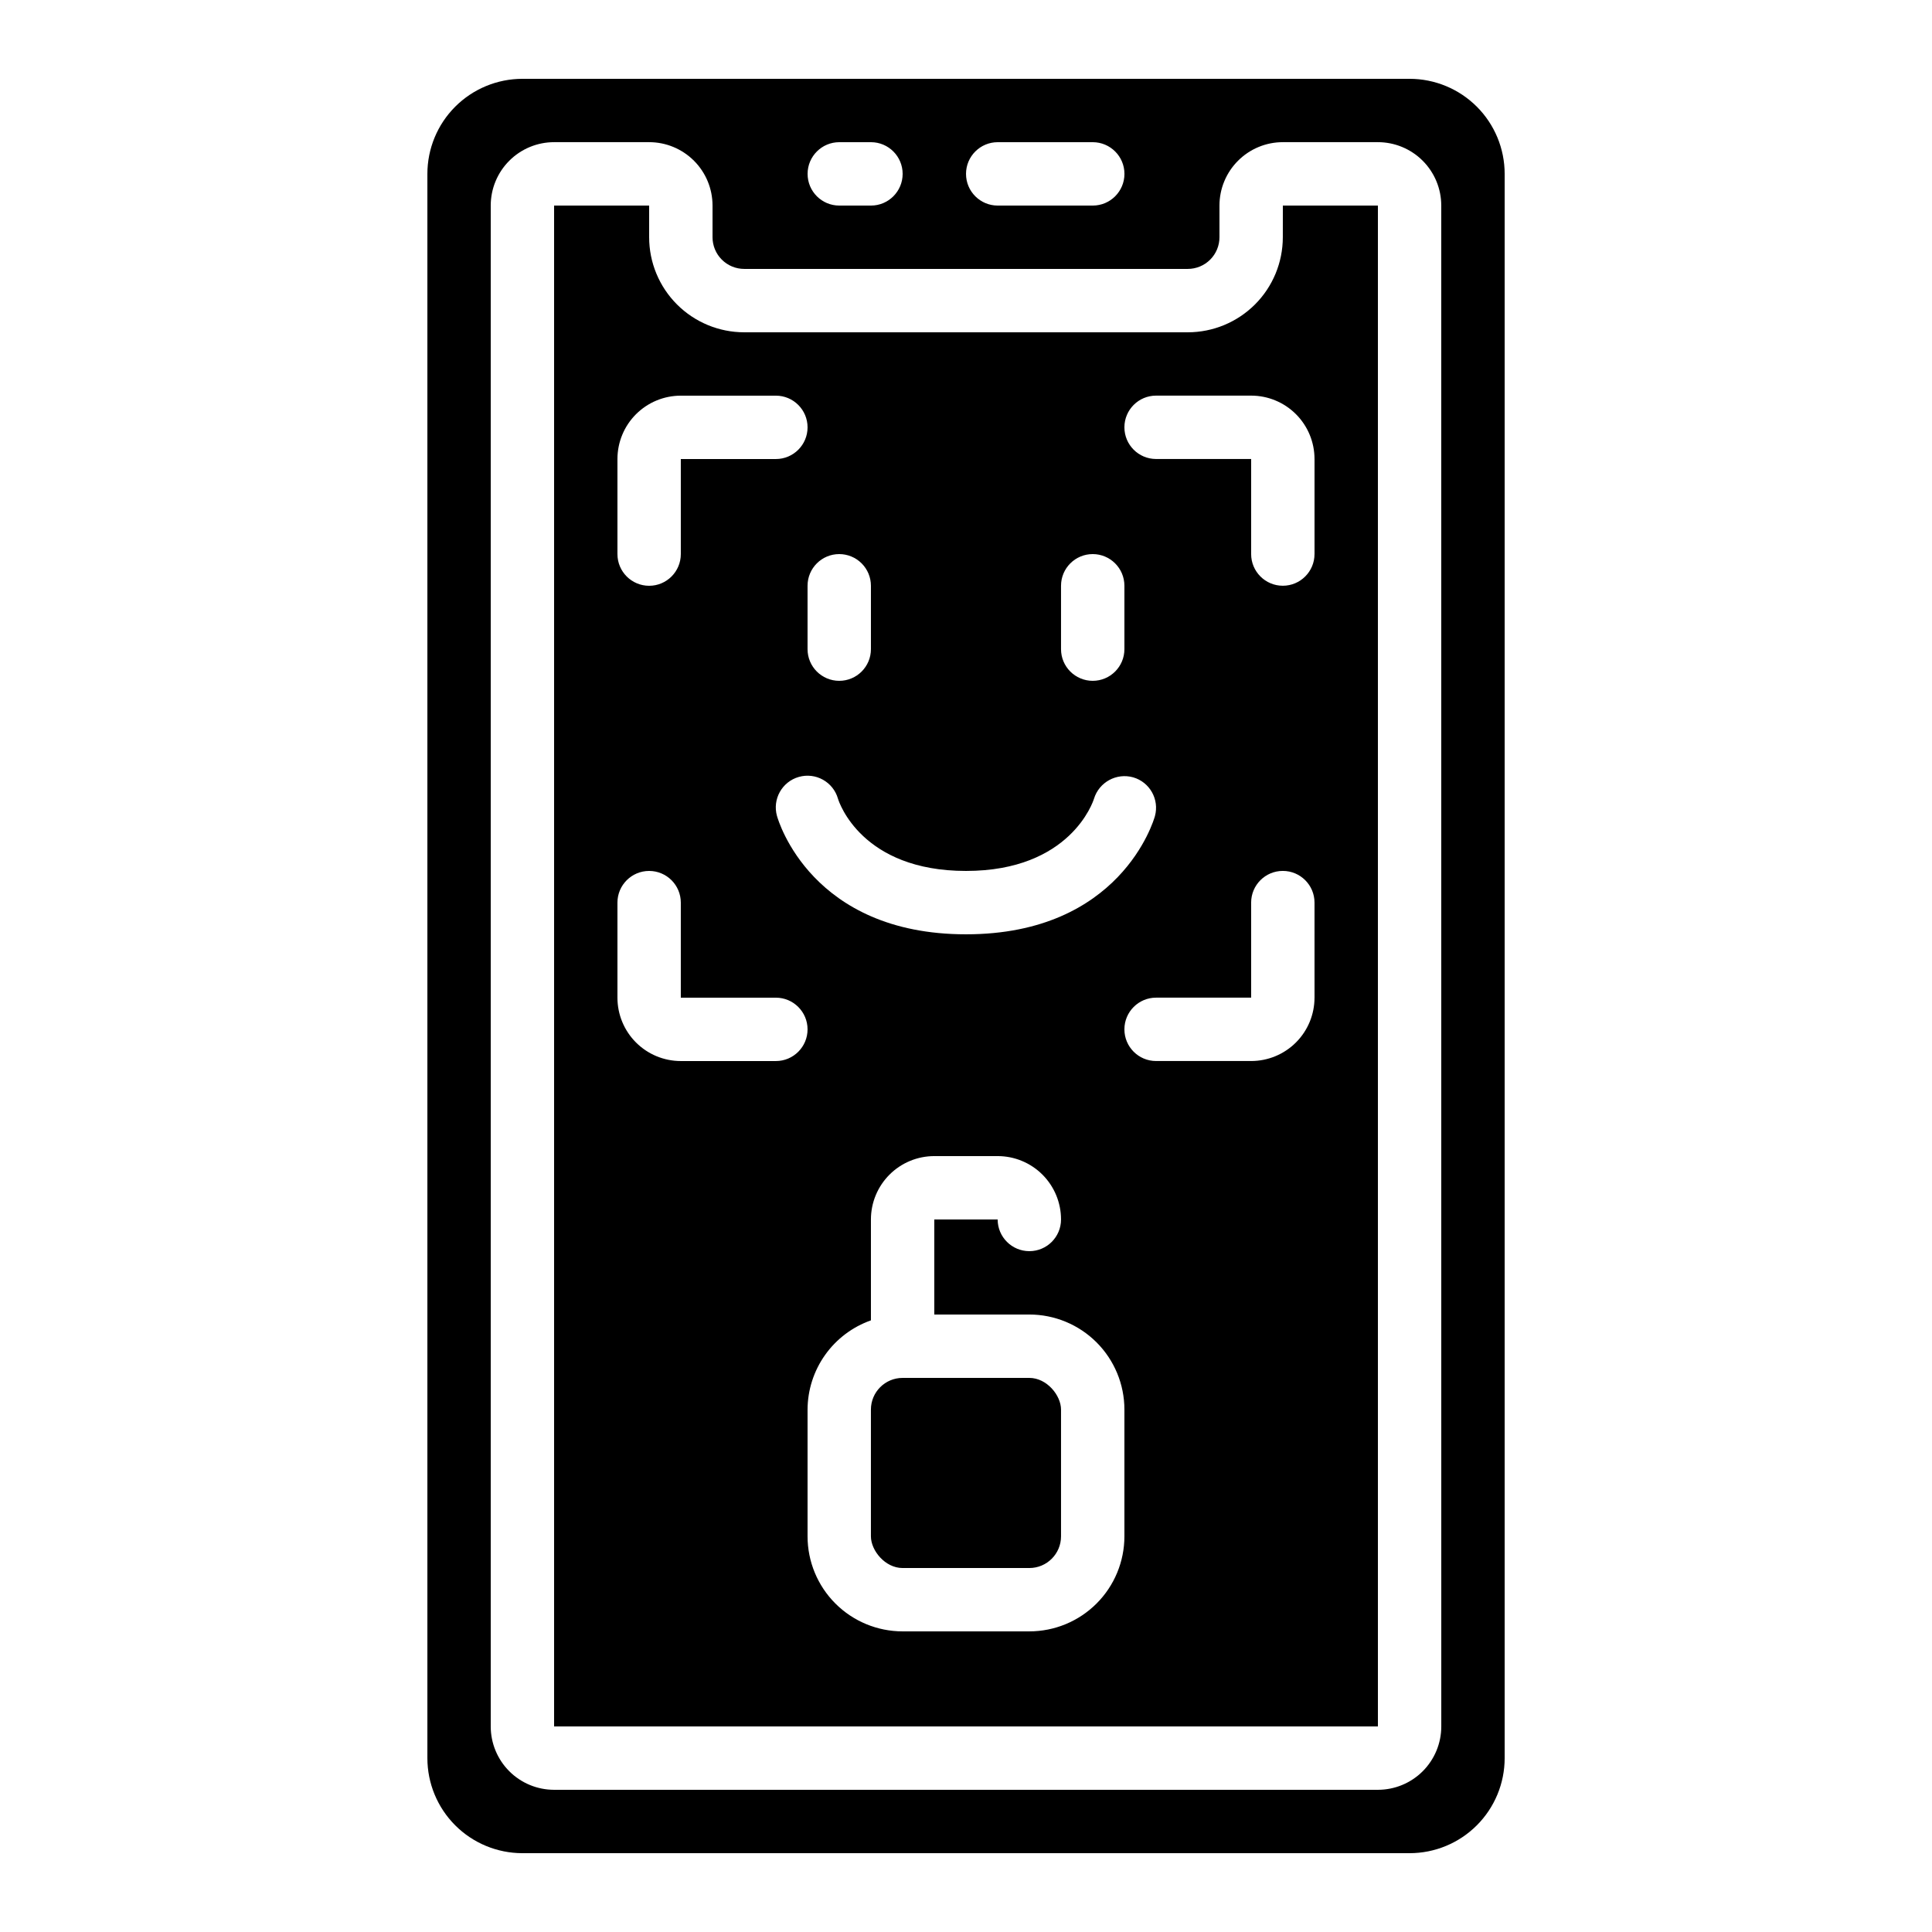
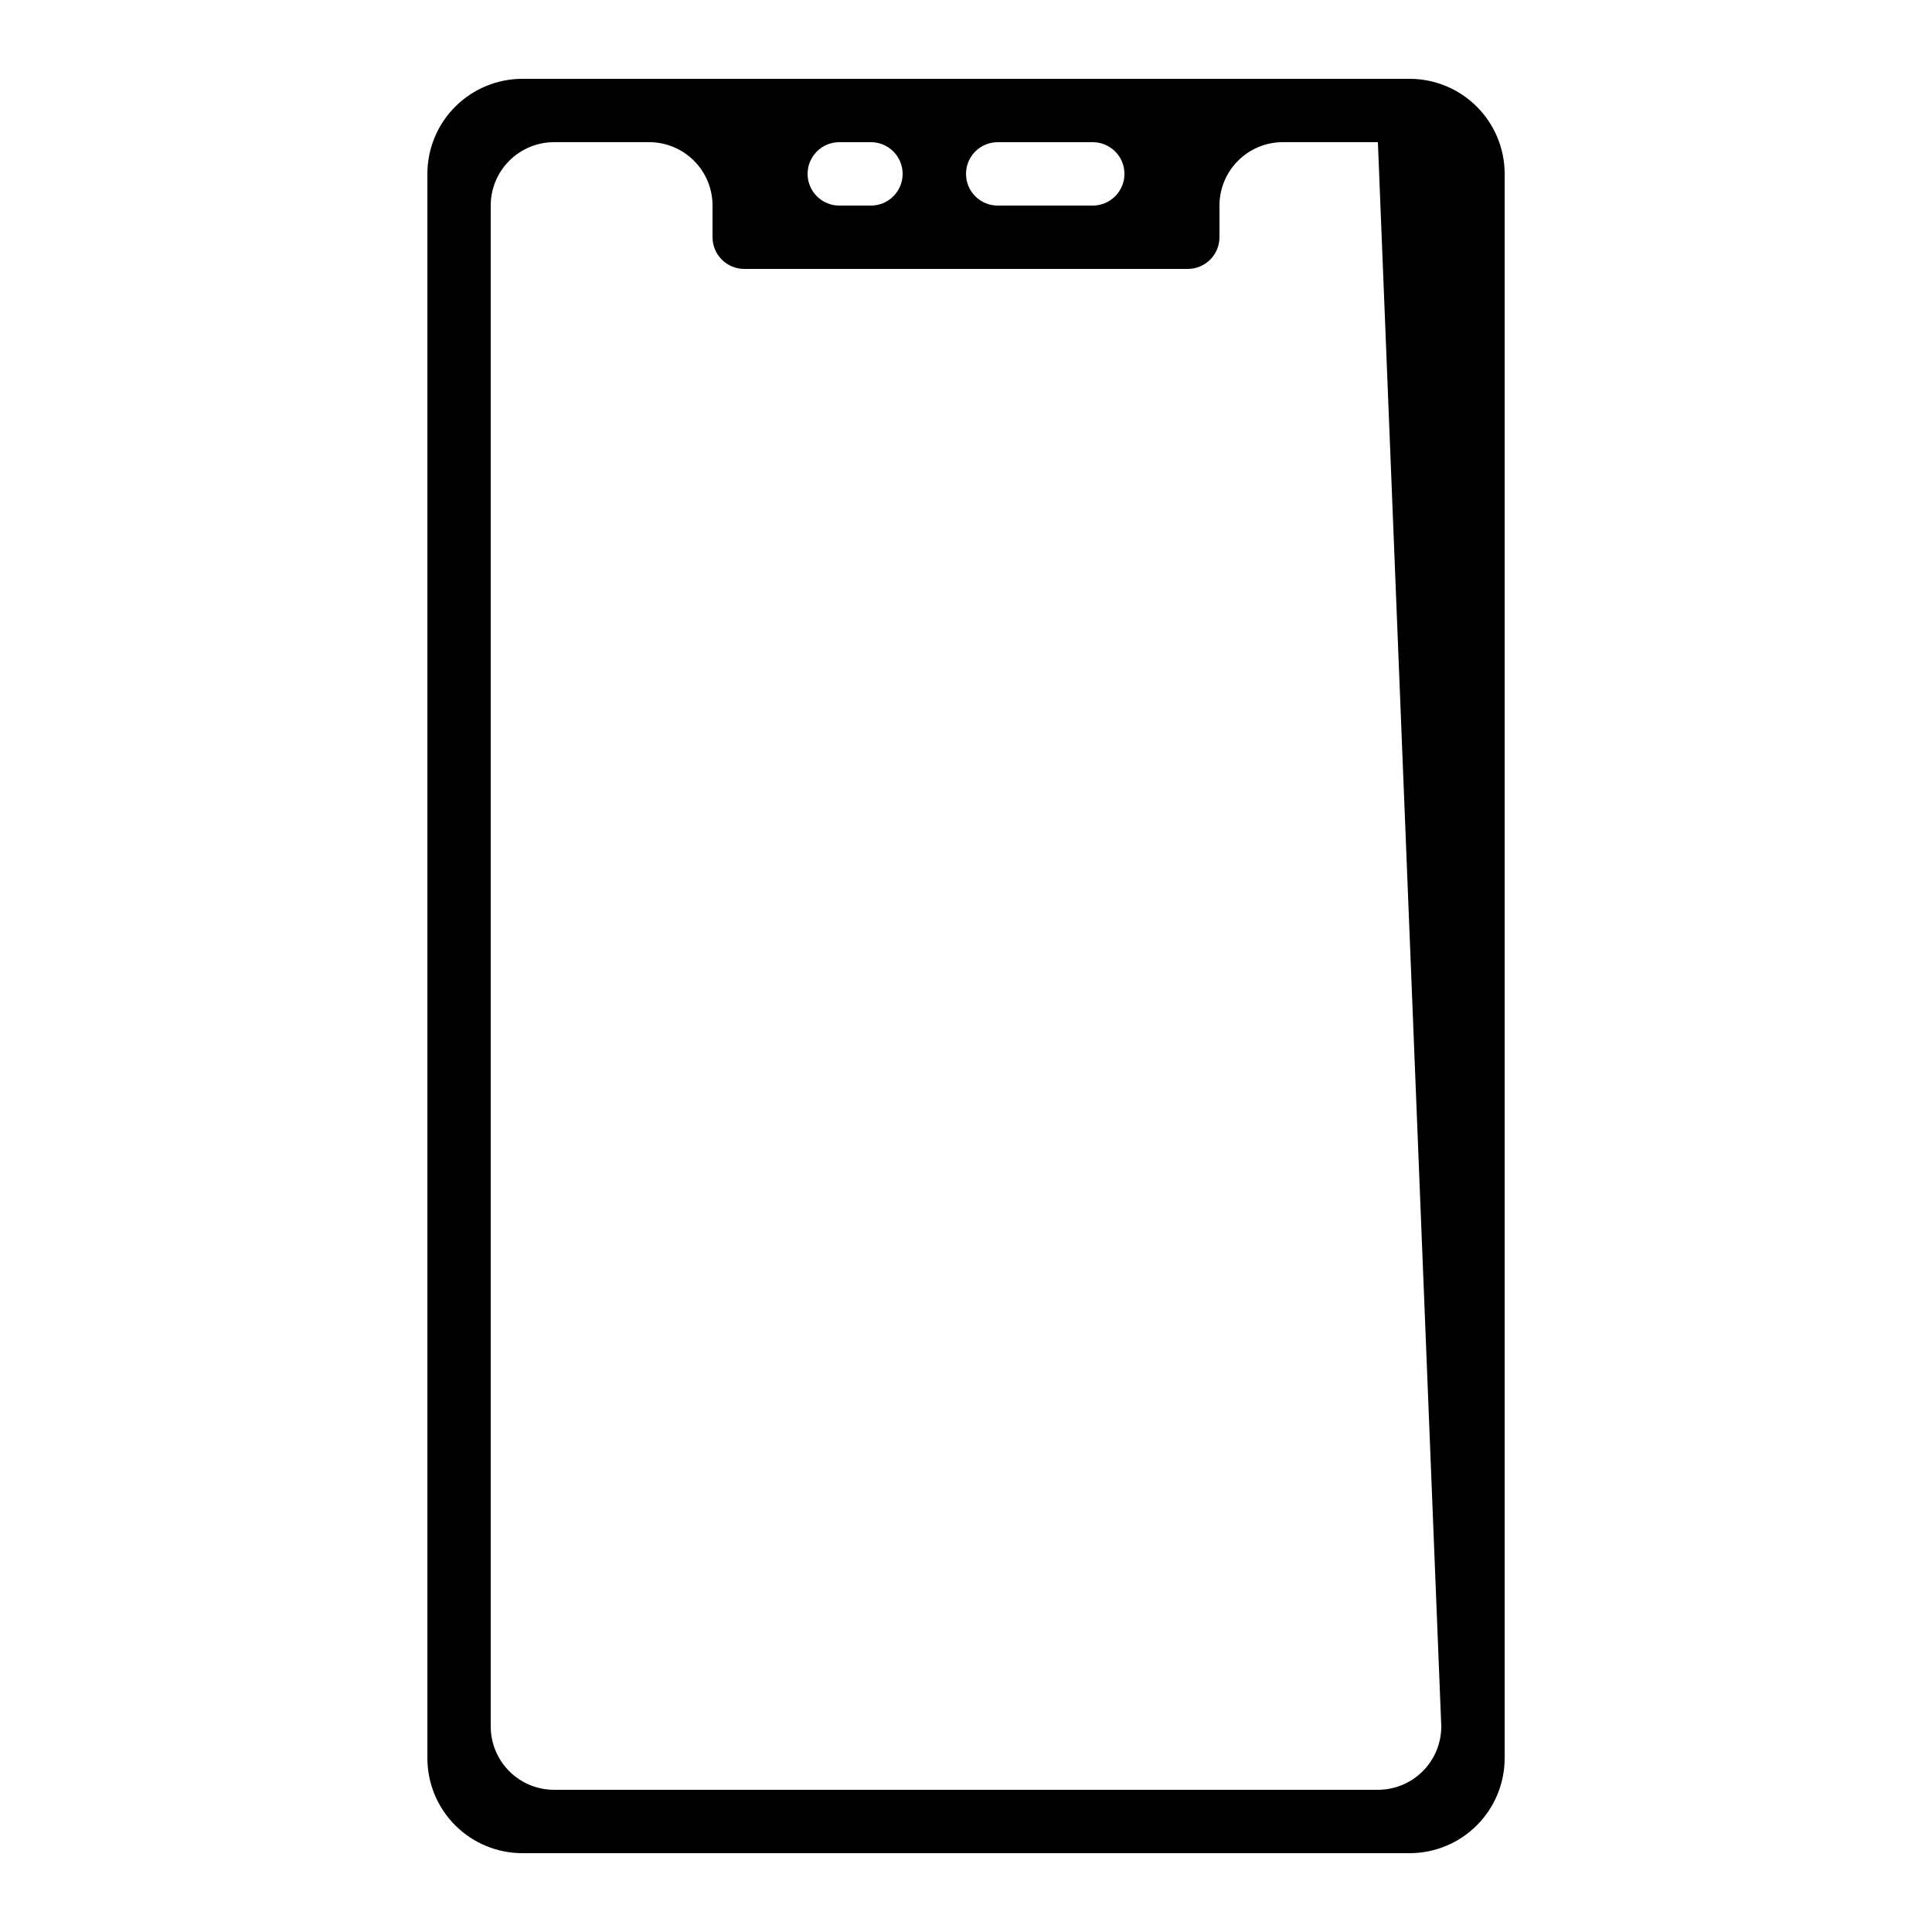
<svg xmlns="http://www.w3.org/2000/svg" fill="#000000" width="800px" height="800px" version="1.1" viewBox="144 144 512 512">
  <g>
-     <path d="m542.75 190.08c0-6.68-2.656-13.09-7.379-17.812-4.727-4.723-11.133-7.379-17.812-7.379h-235.11c-6.68 0-13.086 2.656-17.812 7.379-4.723 4.723-7.375 11.133-7.375 17.812v419.84c0 6.684 2.652 13.09 7.375 17.812 4.727 4.727 11.133 7.379 17.812 7.379h235.11c6.68 0 13.086-2.652 17.812-7.379 4.723-4.723 7.379-11.129 7.379-17.812zm-134.35-8.398h25.191c4.637 0 8.398 3.762 8.398 8.398s-3.762 8.398-8.398 8.398h-25.191c-4.637 0-8.395-3.762-8.395-8.398s3.758-8.398 8.395-8.398zm-41.984 0h8.398c4.637 0 8.395 3.762 8.395 8.398s-3.758 8.398-8.395 8.398h-8.398c-4.637 0-8.395-3.762-8.395-8.398s3.758-8.398 8.395-8.398zm159.54 419.84c0 4.453-1.77 8.723-4.918 11.875-3.148 3.148-7.422 4.918-11.875 4.918h-218.32c-4.453 0-8.727-1.77-11.875-4.918-3.148-3.152-4.918-7.422-4.918-11.875v-403.05c0-4.457 1.77-8.727 4.918-11.875 3.148-3.152 7.422-4.922 11.875-4.922h25.191c4.453 0 8.723 1.77 11.875 4.922 3.148 3.148 4.918 7.418 4.918 11.875v8.395c0 2.227 0.883 4.363 2.461 5.938 1.574 1.574 3.707 2.461 5.938 2.461h117.55c2.227 0 4.363-0.887 5.938-2.461 1.574-1.574 2.457-3.711 2.457-5.938v-8.395c0-4.457 1.77-8.727 4.922-11.875 3.148-3.152 7.418-4.922 11.871-4.922h25.191c4.453 0 8.727 1.77 11.875 4.922 3.148 3.148 4.918 7.418 4.918 11.875z" />
-     <path d="m483.96 206.87c0 6.68-2.652 13.09-7.375 17.812-4.727 4.723-11.133 7.379-17.812 7.379h-117.55c-6.684 0-13.09-2.656-17.812-7.379-4.727-4.723-7.379-11.133-7.379-17.812v-8.395h-25.191v403.05h218.32v-403.05h-25.191zm-58.777 92.367c0-4.641 3.762-8.398 8.398-8.398 4.637 0 8.398 3.758 8.398 8.398v16.793c0 4.637-3.762 8.395-8.398 8.395-4.637 0-8.398-3.758-8.398-8.395zm8.734 56.434c1.352-4.394 5.961-6.91 10.387-5.668 4.398 1.273 6.965 5.84 5.769 10.262-0.363 1.277-9.18 31.336-50.078 31.336-40.902 0-49.719-30.062-50.078-31.336h-0.004c-1.266-4.465 1.328-9.109 5.793-10.375 4.461-1.266 9.105 1.324 10.371 5.789 0.277 0.926 6.266 19.129 33.918 19.129 27.648 0 33.688-18.363 33.922-19.137zm-67.512-64.832c2.227 0 4.363 0.883 5.938 2.461 1.574 1.574 2.461 3.707 2.461 5.938v16.793c0 4.637-3.762 8.395-8.398 8.395-4.637 0-8.395-3.758-8.395-8.395v-16.793c0-4.641 3.758-8.398 8.395-8.398zm-58.777-25.191c0-4.453 1.77-8.727 4.918-11.875 3.152-3.148 7.422-4.918 11.875-4.918h25.191c4.637 0 8.398 3.758 8.398 8.398 0 4.637-3.762 8.395-8.398 8.395h-25.191v25.191c0 4.637-3.758 8.398-8.395 8.398s-8.398-3.762-8.398-8.398zm41.984 159.54h-25.191c-4.453 0-8.723-1.77-11.875-4.918-3.148-3.148-4.918-7.422-4.918-11.875v-25.191c0-4.637 3.762-8.395 8.398-8.395s8.395 3.758 8.395 8.395v25.191h25.191c4.637 0 8.398 3.762 8.398 8.398s-3.762 8.395-8.398 8.395zm92.367 125.95c0 6.684-2.656 13.09-7.379 17.812-4.727 4.727-11.133 7.379-17.812 7.379h-33.59c-6.68 0-13.086-2.652-17.812-7.379-4.723-4.723-7.375-11.129-7.375-17.812v-33.586c0.02-5.191 1.645-10.25 4.652-14.484 3.004-4.231 7.246-7.43 12.141-9.16v-26.738c0-4.453 1.77-8.723 4.918-11.875 3.148-3.148 7.422-4.918 11.875-4.918h16.793c4.453 0 8.727 1.77 11.875 4.918 3.148 3.152 4.918 7.422 4.918 11.875 0 4.641-3.758 8.398-8.395 8.398s-8.398-3.758-8.398-8.398h-16.793v25.191h25.191c6.68 0 13.086 2.656 17.812 7.379 4.723 4.723 7.379 11.133 7.379 17.812zm50.383-142.75h-0.004c0 4.453-1.77 8.727-4.918 11.875-3.148 3.148-7.422 4.918-11.875 4.918h-25.191c-4.637 0-8.395-3.758-8.395-8.395s3.758-8.398 8.395-8.398h25.191v-25.191c0-4.637 3.758-8.395 8.395-8.395 4.641 0 8.398 3.758 8.398 8.395zm0-142.75v25.191h-0.004c0 4.637-3.758 8.398-8.398 8.398-4.637 0-8.395-3.762-8.395-8.398v-25.191h-25.191c-4.637 0-8.395-3.758-8.395-8.395 0-4.641 3.758-8.398 8.395-8.398h25.191c4.453 0 8.727 1.77 11.875 4.918 3.148 3.148 4.918 7.422 4.918 11.875z" />
-     <path d="m383.2 509.16h33.586c4.637 0 8.398 4.637 8.398 8.398v33.586c0 4.637-3.758 8.398-8.398 8.398h-33.586c-4.637 0-8.398-4.637-8.398-8.398v-33.586c0-4.637 3.758-8.398 8.398-8.398z" />
+     <path d="m542.75 190.08c0-6.68-2.656-13.09-7.379-17.812-4.727-4.723-11.133-7.379-17.812-7.379h-235.11c-6.68 0-13.086 2.656-17.812 7.379-4.723 4.723-7.375 11.133-7.375 17.812v419.84c0 6.684 2.652 13.09 7.375 17.812 4.727 4.727 11.133 7.379 17.812 7.379h235.11c6.68 0 13.086-2.652 17.812-7.379 4.723-4.723 7.379-11.129 7.379-17.812zm-134.35-8.398h25.191c4.637 0 8.398 3.762 8.398 8.398s-3.762 8.398-8.398 8.398h-25.191c-4.637 0-8.395-3.762-8.395-8.398s3.758-8.398 8.395-8.398zm-41.984 0h8.398c4.637 0 8.395 3.762 8.395 8.398s-3.758 8.398-8.395 8.398h-8.398c-4.637 0-8.395-3.762-8.395-8.398s3.758-8.398 8.395-8.398zm159.54 419.84c0 4.453-1.77 8.723-4.918 11.875-3.148 3.148-7.422 4.918-11.875 4.918h-218.32c-4.453 0-8.727-1.77-11.875-4.918-3.148-3.152-4.918-7.422-4.918-11.875v-403.05c0-4.457 1.77-8.727 4.918-11.875 3.148-3.152 7.422-4.922 11.875-4.922h25.191c4.453 0 8.723 1.77 11.875 4.922 3.148 3.148 4.918 7.418 4.918 11.875v8.395c0 2.227 0.883 4.363 2.461 5.938 1.574 1.574 3.707 2.461 5.938 2.461h117.55c2.227 0 4.363-0.887 5.938-2.461 1.574-1.574 2.457-3.711 2.457-5.938v-8.395c0-4.457 1.77-8.727 4.922-11.875 3.148-3.152 7.418-4.922 11.871-4.922h25.191z" />
  </g>
</svg>